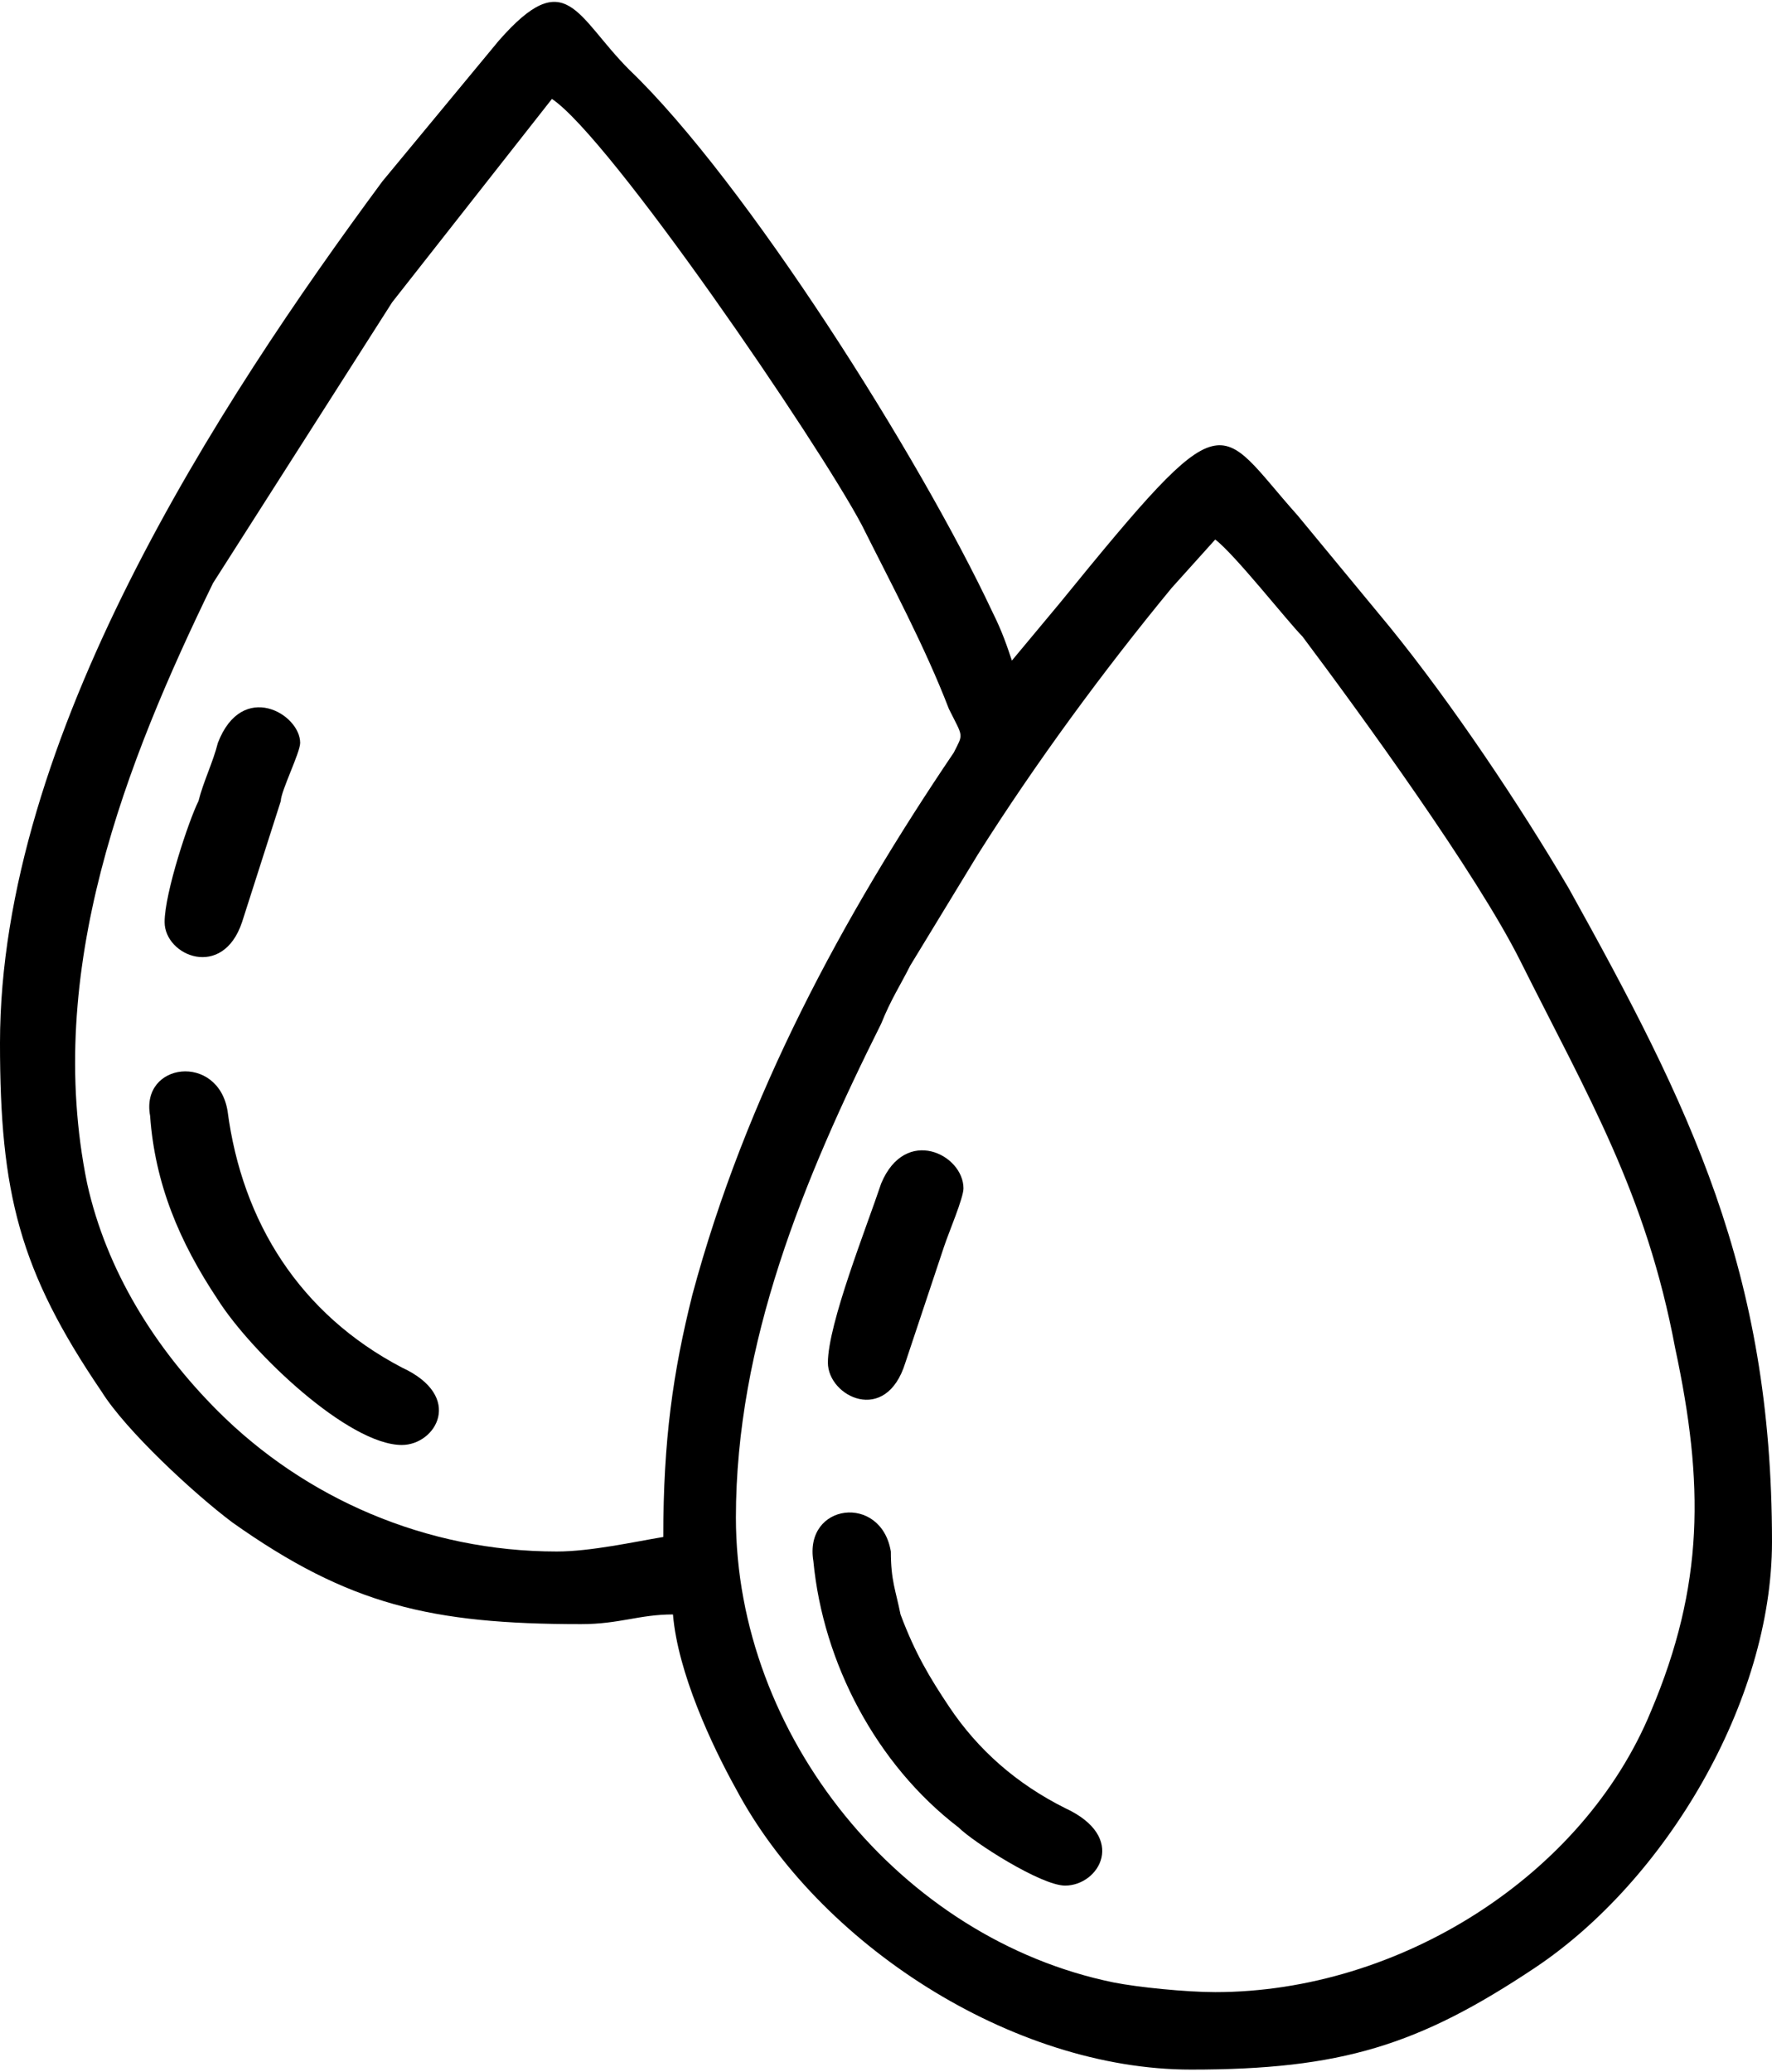
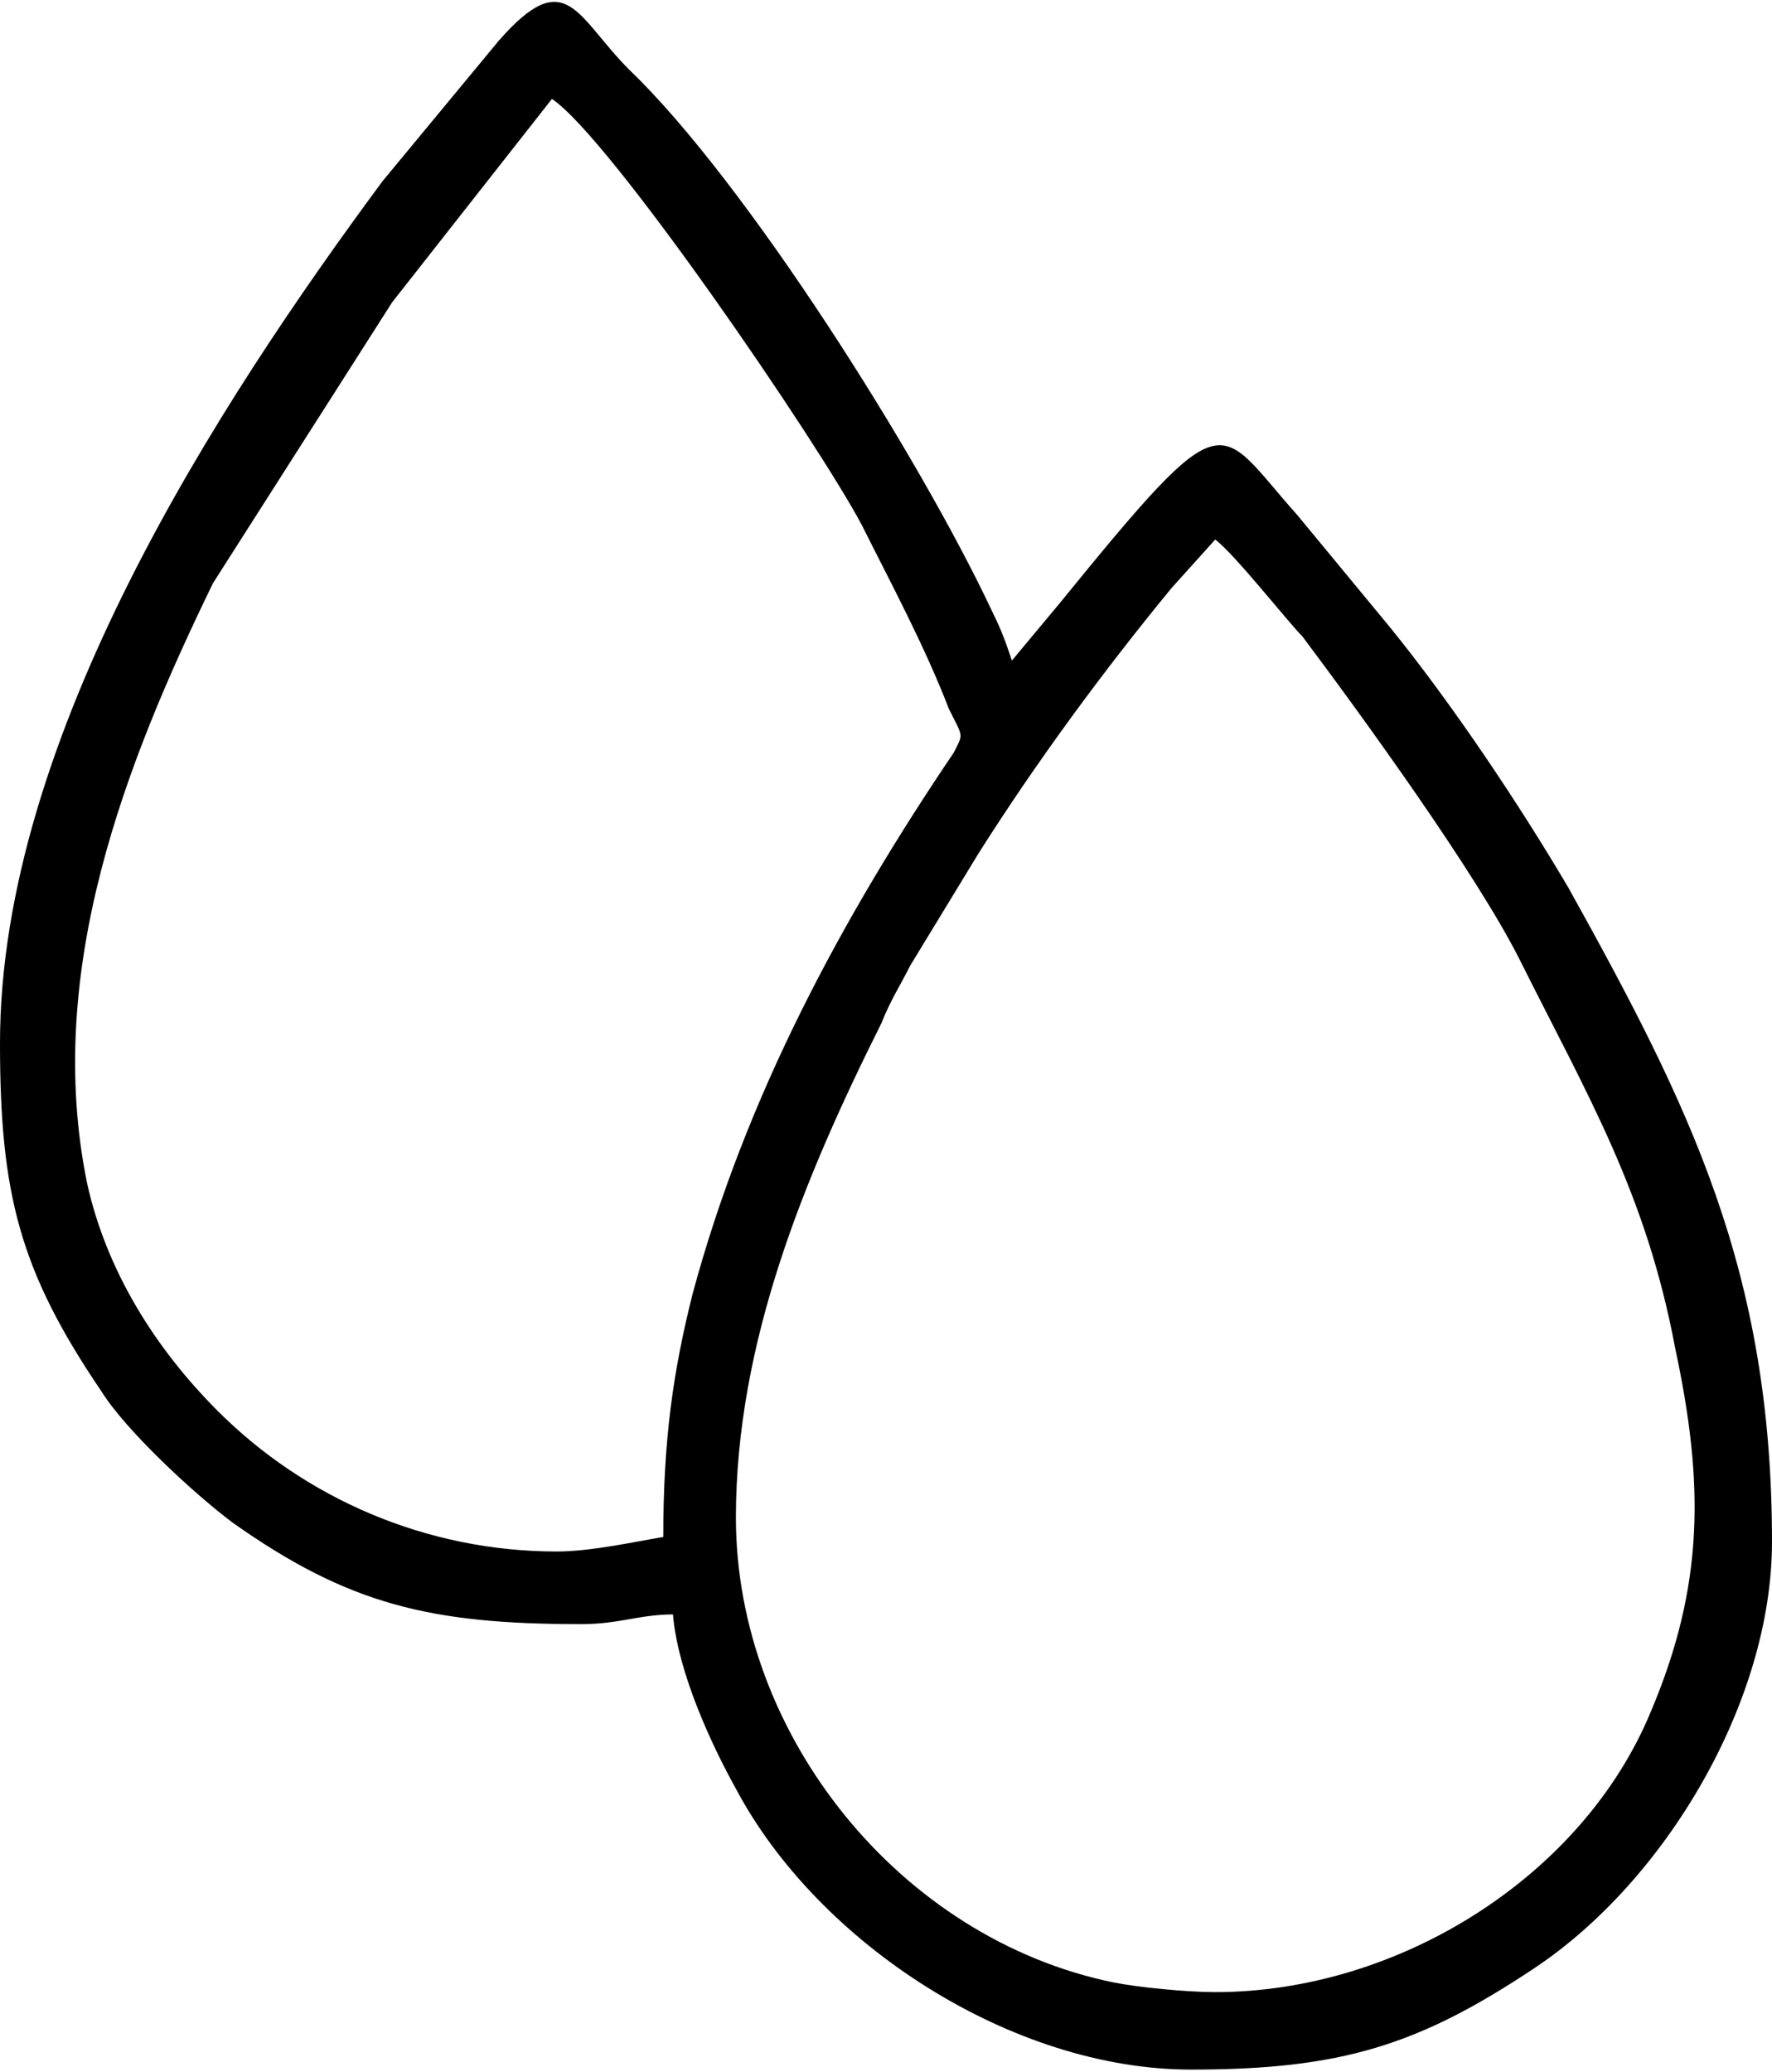
<svg xmlns="http://www.w3.org/2000/svg" xml:space="preserve" width="71px" height="83px" version="1.1" shape-rendering="geometricPrecision" text-rendering="geometricPrecision" image-rendering="optimizeQuality" fill-rule="evenodd" clip-rule="evenodd" viewBox="0 0 3.66 4.27">
  <g id="Слой_x0020_1">
    <g id="_2402807186304">
      <path fill="black" d="M1.52 3.13c0,-0.36 0.14,-0.7 0.3,-1.02 0.02,-0.05 0.04,-0.08 0.06,-0.12l0.14 -0.23c0.12,-0.19 0.26,-0.38 0.4,-0.55l0.09 -0.1c0.04,0.03 0.15,0.17 0.18,0.2 0.12,0.16 0.36,0.49 0.45,0.67 0.14,0.28 0.26,0.48 0.32,0.8 0.06,0.28 0.06,0.49 -0.05,0.75 -0.14,0.34 -0.52,0.58 -0.9,0.58 -0.06,0 -0.16,-0.01 -0.21,-0.02 -0.44,-0.09 -0.78,-0.51 -0.78,-0.96zm-0.15 0.04c-0.06,0.01 -0.15,0.03 -0.22,0.03 -0.27,0 -0.52,-0.11 -0.7,-0.29 -0.13,-0.13 -0.23,-0.29 -0.27,-0.47 -0.09,-0.44 0.08,-0.87 0.26,-1.24l0.37 -0.58 0.33 -0.42c0.12,0.08 0.55,0.71 0.64,0.88 0.06,0.12 0.13,0.25 0.18,0.38 0.03,0.06 0.03,0.05 0.01,0.09 -0.23,0.34 -0.43,0.71 -0.54,1.12 -0.04,0.16 -0.06,0.3 -0.06,0.5zm-1.37 -1.02c0,0.31 0.04,0.47 0.21,0.72 0.05,0.08 0.19,0.21 0.27,0.27 0.24,0.17 0.41,0.21 0.72,0.21 0.08,0 0.12,-0.02 0.19,-0.02 0.01,0.12 0.08,0.27 0.13,0.36 0.17,0.32 0.57,0.58 0.94,0.58 0.31,0 0.47,-0.05 0.71,-0.21 0.27,-0.18 0.49,-0.55 0.49,-0.88 0,-0.56 -0.17,-0.9 -0.42,-1.35 -0.1,-0.17 -0.24,-0.38 -0.37,-0.54l-0.19 -0.23c-0.17,-0.19 -0.14,-0.25 -0.49,0.18l-0.1 0.12c-0.01,-0.03 -0.02,-0.06 -0.04,-0.1 -0.15,-0.32 -0.51,-0.89 -0.75,-1.12 -0.11,-0.11 -0.13,-0.22 -0.27,-0.06l-0.24 0.29c-0.34,0.46 -0.79,1.15 -0.79,1.78z" />
-       <path fill="black" d="M0.83 2.98c0.07,0 0.13,-0.1 0,-0.16 -0.21,-0.11 -0.33,-0.3 -0.36,-0.53 -0.02,-0.12 -0.18,-0.1 -0.16,0.01 0.01,0.14 0.06,0.26 0.14,0.38 0.07,0.11 0.27,0.3 0.38,0.3z" />
-       <path fill="black" d="M2.2 3.89c0.07,0 0.13,-0.1 0,-0.16 -0.1,-0.05 -0.18,-0.12 -0.24,-0.21 -0.04,-0.06 -0.07,-0.11 -0.1,-0.19 -0.01,-0.05 -0.02,-0.07 -0.02,-0.13 -0.02,-0.12 -0.18,-0.1 -0.16,0.02 0.02,0.21 0.13,0.42 0.3,0.55 0.03,0.03 0.17,0.12 0.22,0.12z" />
-       <path fill="black" d="M1.71 2.81c0,0.07 0.12,0.13 0.16,0l0.08 -0.24c0.01,-0.03 0.04,-0.1 0.04,-0.12 0,-0.07 -0.12,-0.13 -0.17,-0.01 -0.03,0.09 -0.11,0.29 -0.11,0.37z" />
-       <path fill="black" d="M0.34 1.9c0,0.07 0.12,0.12 0.16,0l0.08 -0.25c0,-0.02 0.04,-0.1 0.04,-0.12 0,-0.06 -0.12,-0.13 -0.17,0 -0.01,0.04 -0.03,0.08 -0.04,0.12 -0.02,0.04 -0.07,0.19 -0.07,0.25z" />
    </g>
  </g>
</svg>